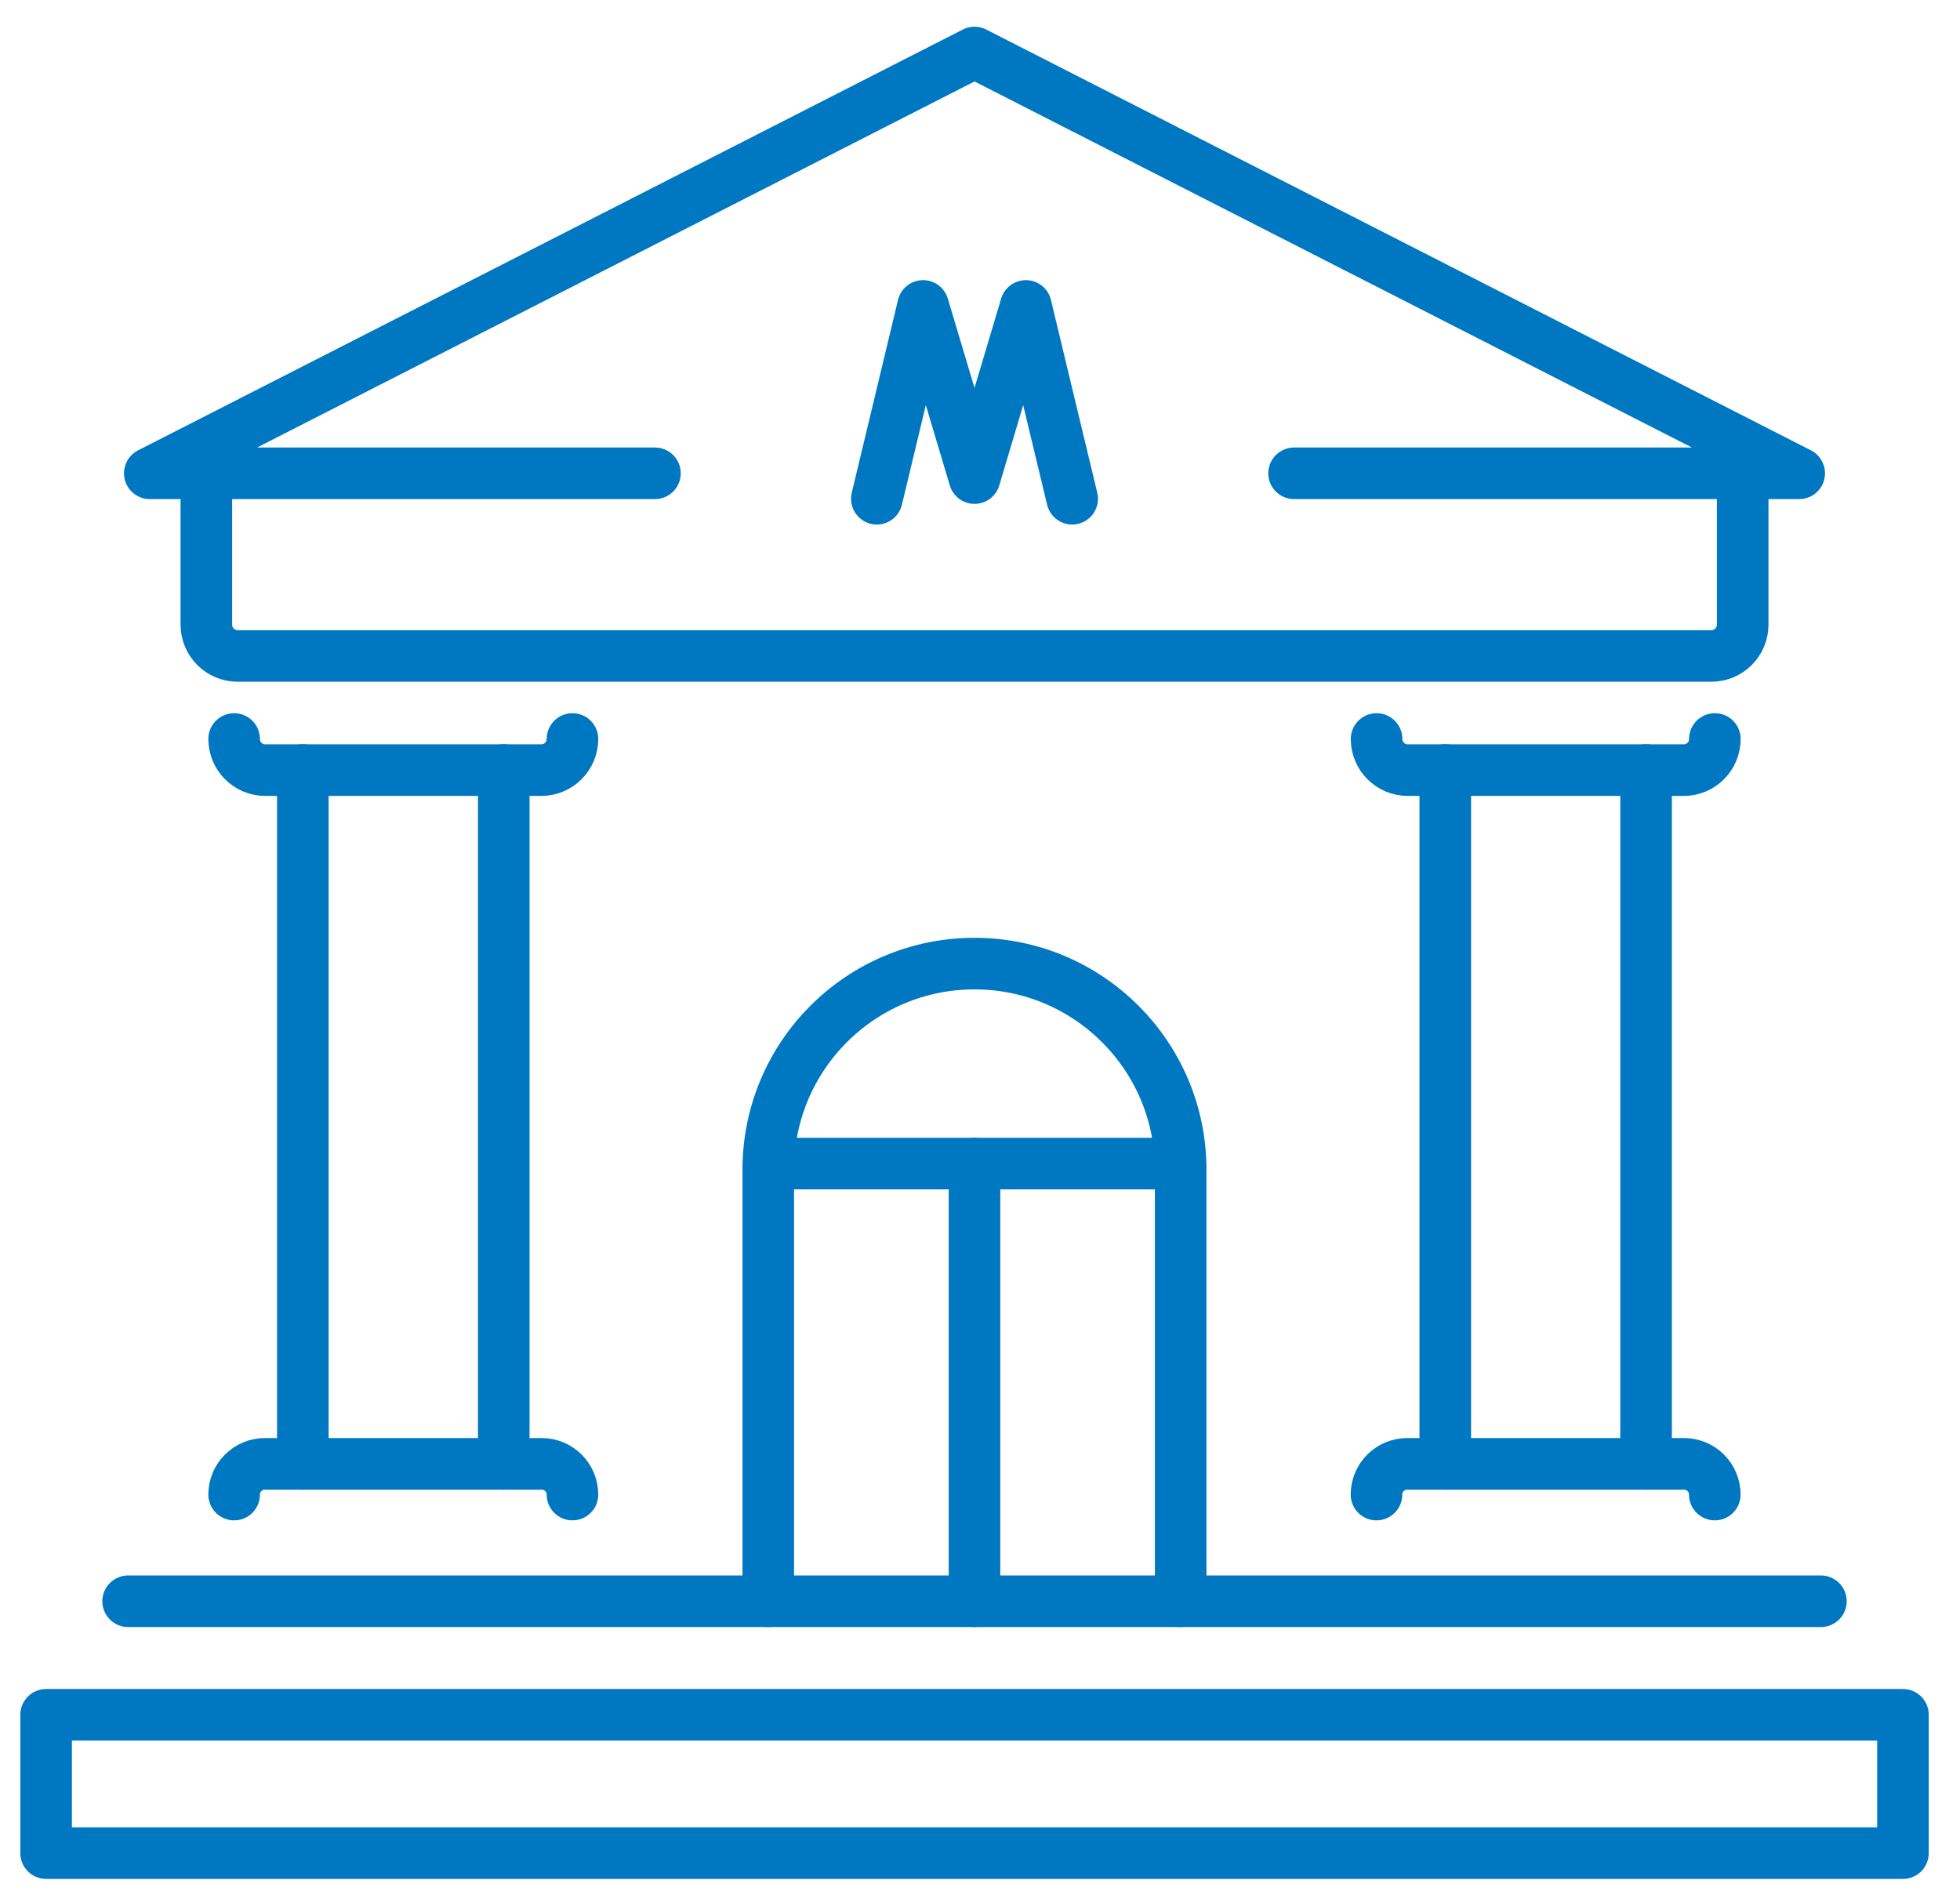
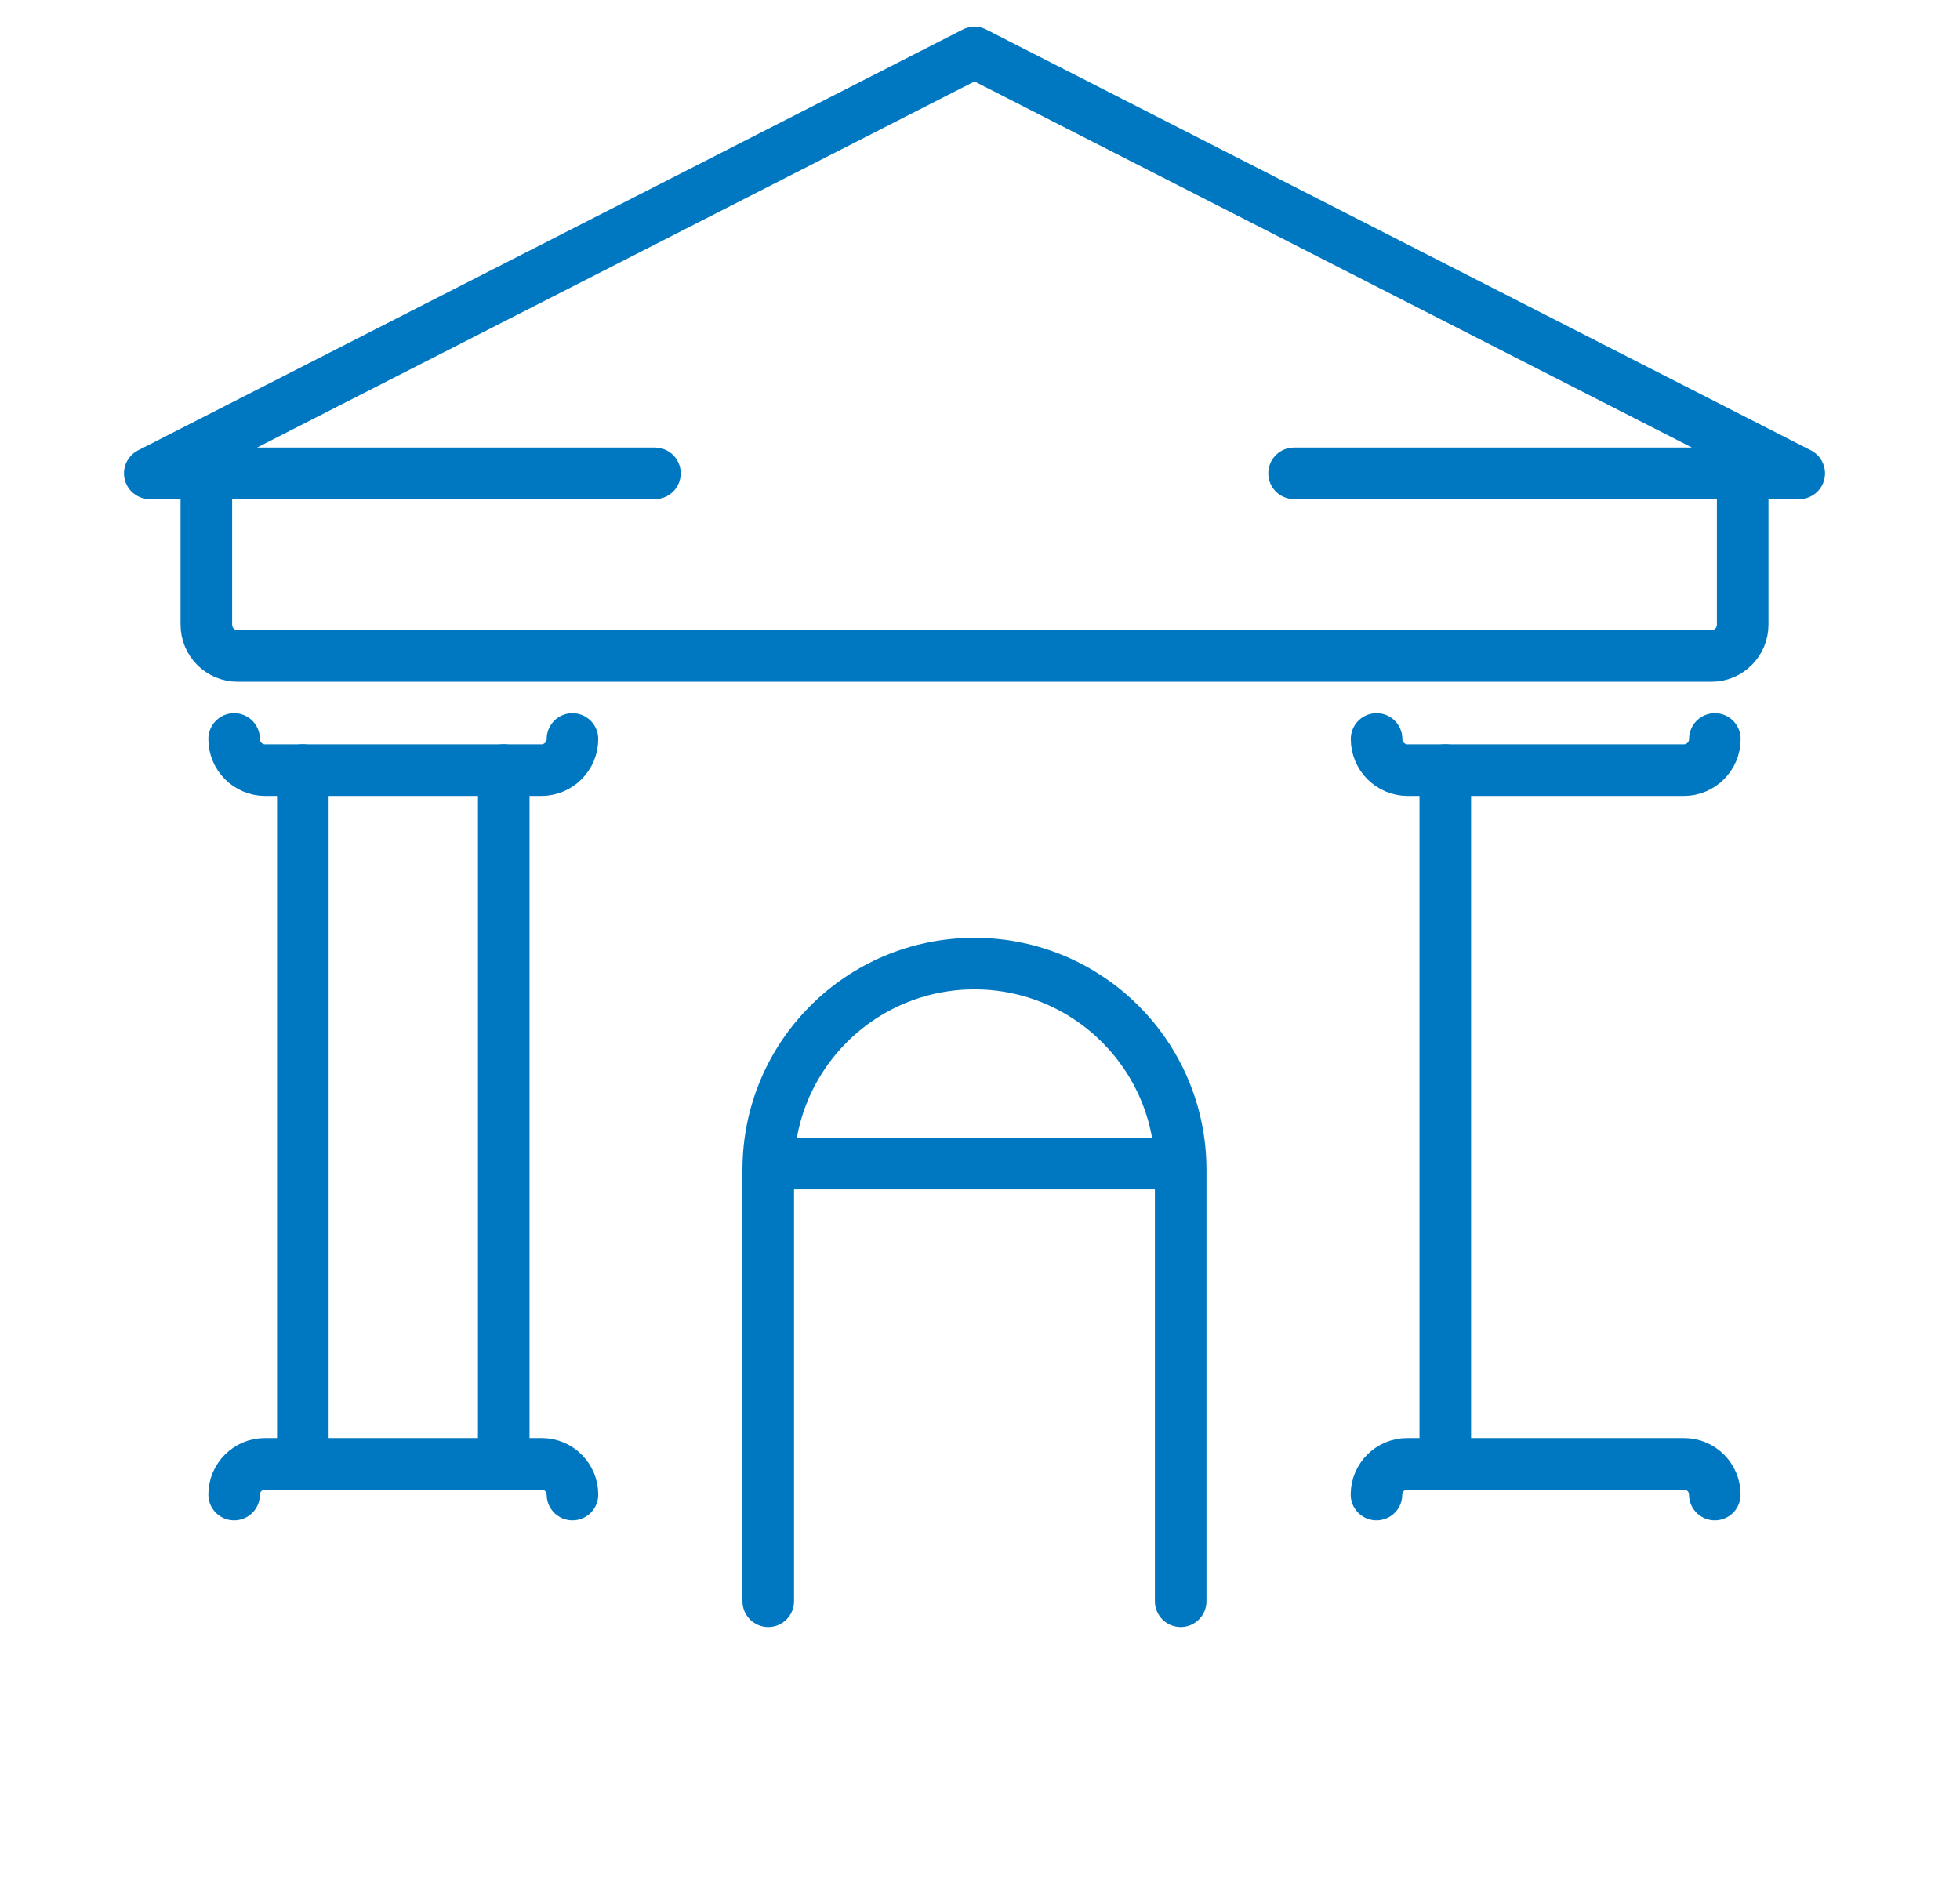
<svg xmlns="http://www.w3.org/2000/svg" width="57" height="55" viewBox="0 0 57 55" fill="none">
-   <path d="M55.341 49.869H1.341V53.892H55.341V49.869Z" stroke="#0078C1" stroke-width="1.5" stroke-linecap="round" stroke-linejoin="round" />
-   <path d="M3.726 46.567H52.955" stroke="#0078C1" stroke-width="1.5" stroke-linecap="round" stroke-linejoin="round" />
  <path d="M6.001 13.765V18.164C6.001 18.669 6.408 19.076 6.913 19.076H49.77C50.273 19.076 50.68 18.669 50.68 18.164V13.765" stroke="#0078C1" stroke-width="1.5" stroke-linecap="round" stroke-linejoin="round" />
  <path d="M49.869 43.465C49.869 42.972 49.468 42.571 48.975 42.571H40.925C40.431 42.571 40.03 42.972 40.03 43.465" stroke="#0078C1" stroke-width="1.5" stroke-linecap="round" stroke-linejoin="round" />
  <path d="M40.033 21.491C40.033 21.991 40.438 22.397 40.938 22.397H48.966C49.466 22.397 49.871 21.991 49.871 21.491" stroke="#0078C1" stroke-width="1.5" stroke-linecap="round" stroke-linejoin="round" />
-   <path d="M47.871 22.394V42.574" stroke="#0078C1" stroke-width="1.5" stroke-linecap="round" stroke-linejoin="round" />
  <path d="M42.031 42.574V22.394" stroke="#0078C1" stroke-width="1.5" stroke-linecap="round" stroke-linejoin="round" />
  <path d="M16.648 43.465C16.648 42.972 16.247 42.571 15.753 42.571H7.703C7.21 42.571 6.809 42.972 6.809 43.465" stroke="#0078C1" stroke-width="1.5" stroke-linecap="round" stroke-linejoin="round" />
  <path d="M6.809 21.491C6.809 21.991 7.214 22.397 7.714 22.397H15.742C16.242 22.397 16.648 21.991 16.648 21.491" stroke="#0078C1" stroke-width="1.5" stroke-linecap="round" stroke-linejoin="round" />
  <path d="M14.65 22.394V42.574" stroke="#0078C1" stroke-width="1.5" stroke-linecap="round" stroke-linejoin="round" />
  <path d="M8.807 42.574V22.394" stroke="#0078C1" stroke-width="1.5" stroke-linecap="round" stroke-linejoin="round" />
  <path d="M37.634 13.765H50.68H52.324L28.34 1.527L4.356 13.765H6.001H19.047" stroke="#0078C1" stroke-width="1.5" stroke-linecap="round" stroke-linejoin="round" />
-   <path d="M31.181 14.504L29.834 8.897L28.341 13.904L26.845 8.897L25.5 14.504" stroke="#0078C1" stroke-width="1.5" stroke-linecap="round" stroke-linejoin="round" />
  <path d="M22.342 46.567V34.019C22.342 30.707 25.027 28.023 28.34 28.023C31.651 28.023 34.336 30.707 34.336 34.019V46.567" stroke="#0078C1" stroke-width="1.5" stroke-linecap="round" stroke-linejoin="round" />
  <path d="M22.523 33.839H34.159" stroke="#0078C1" stroke-width="1.5" stroke-linecap="round" stroke-linejoin="round" />
-   <path d="M28.34 33.839V46.567" stroke="#0078C1" stroke-width="1.5" stroke-linecap="round" stroke-linejoin="round" />
</svg>